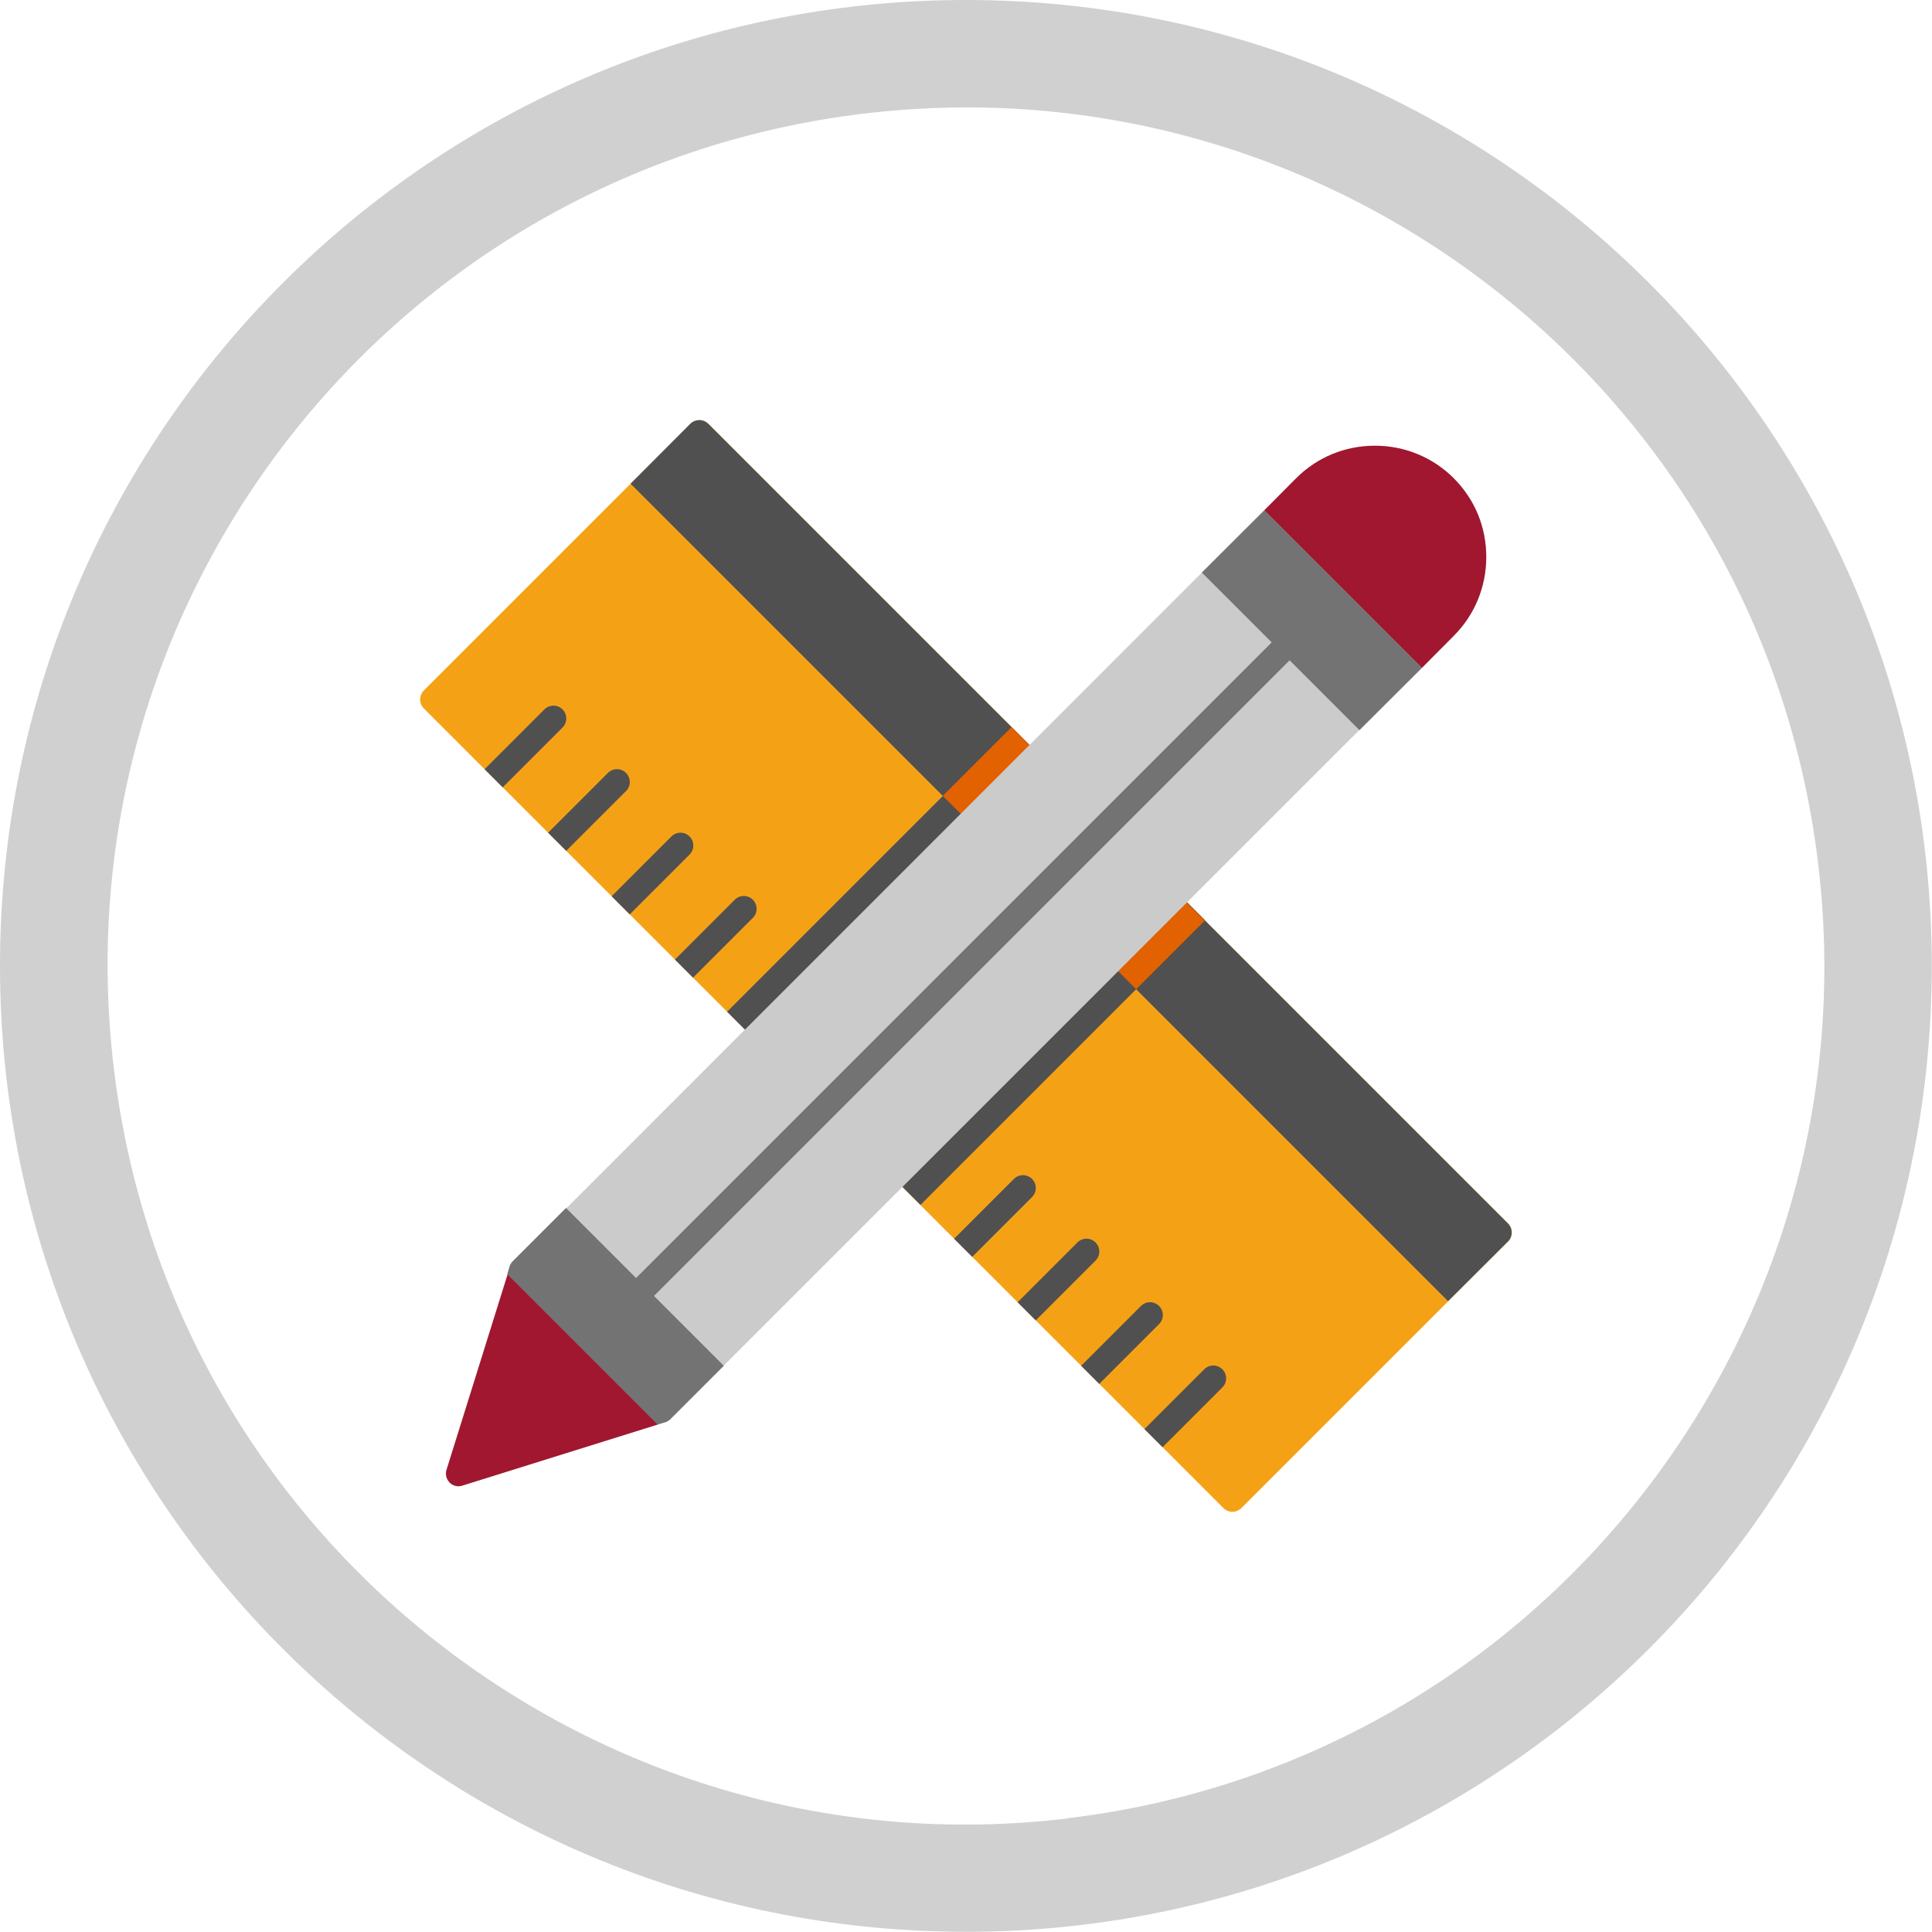
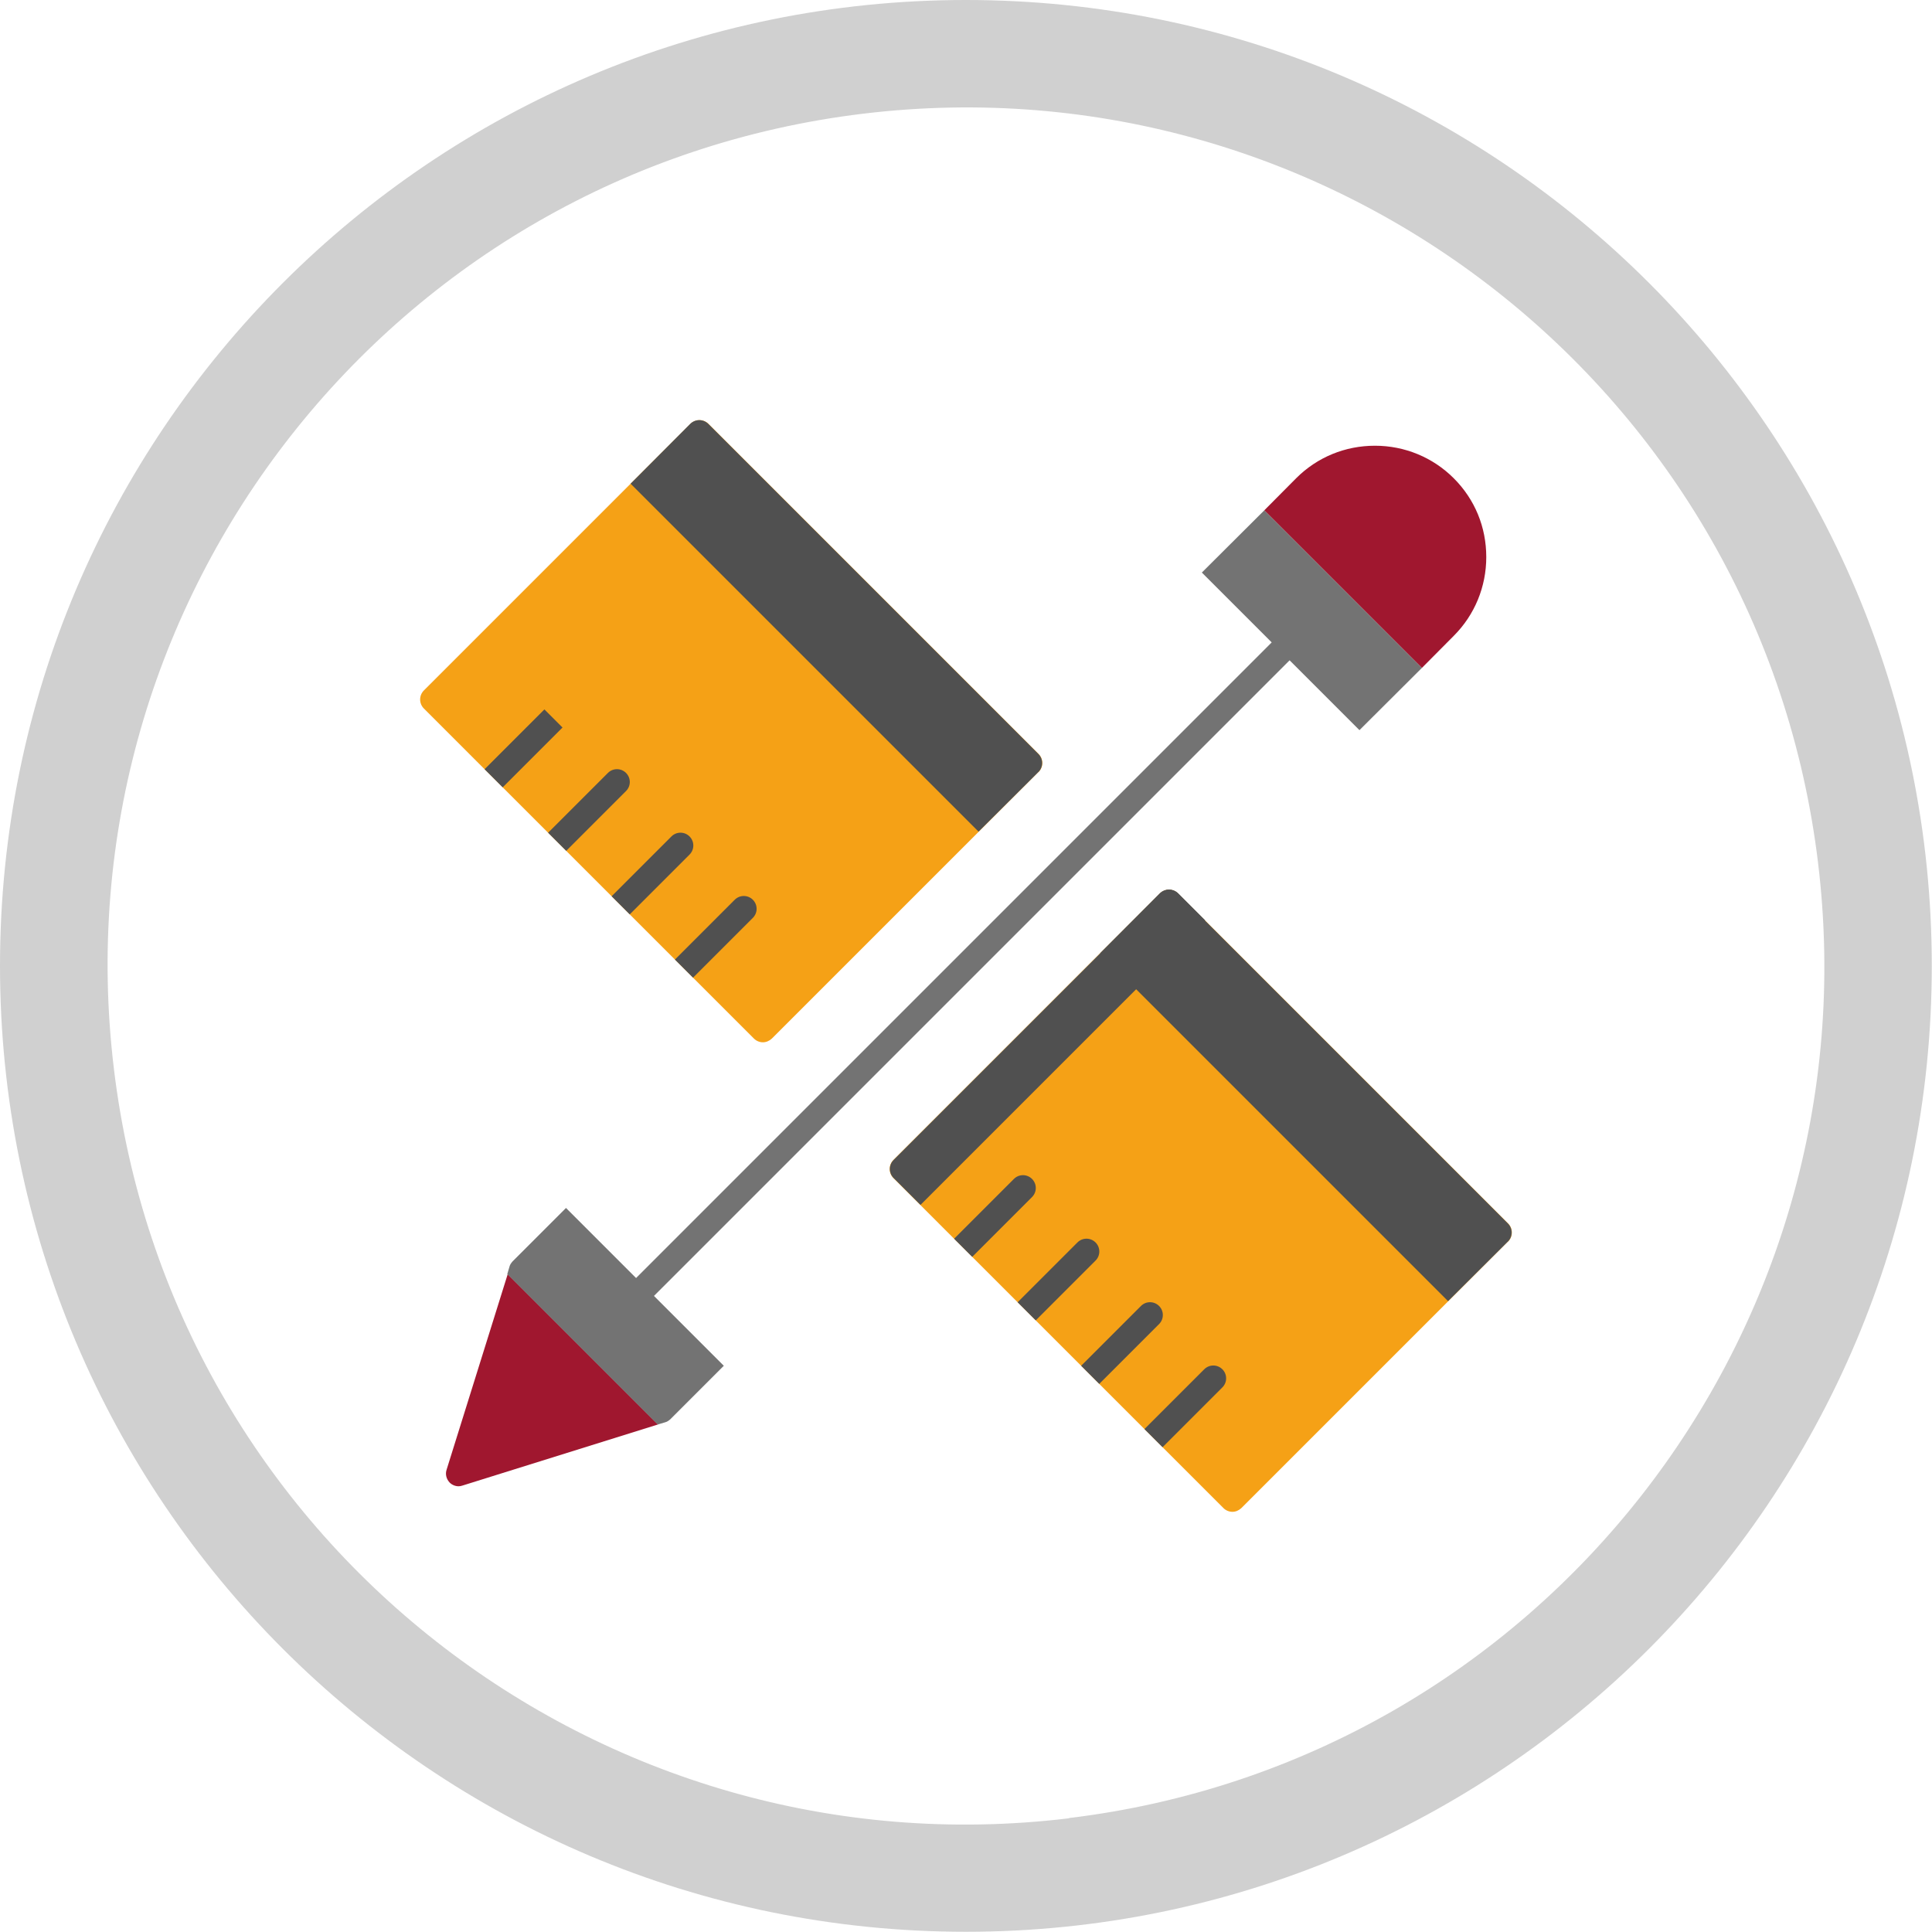
<svg xmlns="http://www.w3.org/2000/svg" id="Layer_2" data-name="Layer 2" viewBox="0 0 88.51 88.51">
  <defs>
    <style>
      .cls-1 {
        fill: #bfbfbf;
        opacity: .73;
      }

      .cls-1, .cls-2, .cls-3, .cls-4, .cls-5, .cls-6, .cls-7 {
        stroke-width: 0px;
      }

      .cls-2 {
        fill: #a0172f;
      }

      .cls-3 {
        fill: #505050;
      }

      .cls-4 {
        fill: #737373;
      }

      .cls-5 {
        fill: #f5a116;
      }

      .cls-6 {
        fill: #cccbcb;
      }

      .cls-7 {
        fill: #e26100;
      }
    </style>
  </defs>
  <g id="icons">
    <g>
      <g>
        <path class="cls-5" d="M47.57,35.37l-12.21,12.21c-.12.11-.26.17-.41.17s-.3-.06-.41-.17l-15.12-15.12c-.23-.23-.23-.6,0-.83l12.21-12.21c.23-.23.6-.23.83,0l15.12,15.12c.23.23.23.6,0,.83Z" />
-         <path class="cls-3" d="M47.57,35.37l-12.21,12.21c-.12.11-.26.17-.41.17s-.3-.06-.41-.17l-1.23-1.23,13.03-13.03,1.23,1.23c.23.23.23.6,0,.83Z" />
        <path class="cls-5" d="M69.08,56.88l-12.21,12.21c-.12.11-.26.17-.41.17s-.3-.06-.41-.17l-15.12-15.12c-.23-.23-.23-.6,0-.83l12.21-12.21c.23-.23.6-.23.83,0l15.12,15.12c.23.23.23.6,0,.83Z" />
        <path class="cls-3" d="M55.2,42.17l-13.03,13.03-1.23-1.23c-.23-.23-.23-.6,0-.83l12.21-12.21c.23-.23.6-.23.83,0l1.23,1.23Z" />
        <path class="cls-3" d="M47.57,35.37l-2.74,2.73-1.64-1.64-14.3-14.3,2.73-2.74c.23-.23.6-.23.83,0l15.12,15.12c.23.23.23.6,0,.83Z" />
        <path class="cls-3" d="M69.08,56.88l-2.74,2.73-14.29-14.29-1.65-1.65,2.73-2.74c.23-.23.6-.23.83,0l15.12,15.12c.23.23.23.6,0,.83Z" />
-         <path class="cls-7" d="M47.57,34.54c.23.23.23.6,0,.83l-2.74,2.73-1.64-1.64,3.15-3.15,1.23,1.23Z" />
-         <path class="cls-7" d="M55.2,42.17l-3.15,3.15-1.65-1.65,2.73-2.74c.23-.23.6-.23.83,0l1.23,1.23Z" />
-         <path class="cls-6" d="M66.6,21.91c-.96-.96-2.25-1.49-3.61-1.49s-2.64.53-3.61,1.49L23.5,57.8c-.07.07-.12.15-.14.24l-2.91,9.3c-.06.21,0,.43.14.58.11.11.26.17.41.17.06,0,.12,0,.17-.03l9.3-2.91c.09-.03.17-.08.24-.14l35.88-35.88c.96-.96,1.49-2.25,1.49-3.61s-.53-2.64-1.49-3.61Z" />
        <path class="cls-2" d="M30.14,65.26l-8.96,2.8c-.06.02-.12.03-.17.03-.15,0-.3-.06-.41-.17-.15-.16-.21-.38-.14-.59l2.8-8.96,6.89,6.89Z" />
        <path class="cls-2" d="M68.09,25.52c0,1.36-.53,2.65-1.49,3.61l-1.46,1.47-7.22-7.22,1.46-1.47c.97-.97,2.25-1.49,3.61-1.49s2.65.53,3.61,1.49c.97.97,1.49,2.24,1.49,3.61Z" />
        <path class="cls-4" d="M29.14,59.95c-.15,0-.3-.06-.41-.17-.23-.23-.23-.59,0-.82l29.94-29.94c.23-.23.59-.23.82,0s.23.59,0,.82l-29.94,29.94c-.11.11-.26.17-.41.17Z" />
        <path class="cls-3" d="M34.49,42.05l-2.74,2.74-.83-.83,2.74-2.74c.23-.23.6-.23.83,0,.23.23.23.6,0,.83Z" />
        <path class="cls-3" d="M31.59,39.15l-2.74,2.74-.83-.83,2.74-2.74c.23-.23.6-.23.83,0,.23.23.23.6,0,.83Z" />
        <path class="cls-3" d="M28.68,36.24l-2.74,2.74-.83-.83,2.74-2.74c.23-.23.6-.23.83,0,.23.23.23.6,0,.83Z" />
-         <path class="cls-3" d="M25.77,33.33l-2.74,2.74-.83-.83,2.74-2.74c.23-.23.6-.23.83,0,.23.23.23.6,0,.83Z" />
+         <path class="cls-3" d="M25.77,33.33l-2.74,2.74-.83-.83,2.74-2.74Z" />
        <path class="cls-3" d="M47.28,54.84l-2.74,2.74-.83-.83,2.74-2.74c.23-.23.6-.23.83,0,.23.23.23.6,0,.83Z" />
        <path class="cls-3" d="M50.19,57.75l-2.74,2.74-.83-.83,2.74-2.74c.23-.23.6-.23.83,0,.23.23.23.6,0,.83Z" />
        <path class="cls-3" d="M53.1,60.66l-2.74,2.74-.83-.83,2.74-2.74c.23-.23.6-.23.83,0,.23.23.23.6,0,.83Z" />
        <path class="cls-3" d="M56,63.56l-2.74,2.74-.83-.83,2.74-2.74c.23-.23.6-.23.83,0,.23.23.23.6,0,.83Z" />
        <polygon class="cls-4" points="65.14 30.6 62.28 33.45 55.06 26.23 57.92 23.38 65.14 30.6" />
        <path class="cls-4" d="M33.16,62.57l-2.45,2.45c-.07.06-.15.12-.24.14l-.34.1-6.89-6.89.1-.34c.02-.09.08-.17.14-.24l2.45-2.45,7.22,7.22Z" />
      </g>
      <path class="cls-1" d="M44.25,0C19.81,0,0,19.81,0,44.25s19.81,44.25,44.25,44.25,44.25-19.81,44.25-44.25S68.7,0,44.25,0ZM48.98,83.3c-21.56,2.61-41.16-12.76-43.76-34.32C2.6,27.41,17.97,7.82,39.53,5.21c21.56-2.61,41.16,12.76,43.76,34.32,2.61,21.56-12.76,41.16-34.32,43.76Z" />
    </g>
  </g>
</svg>